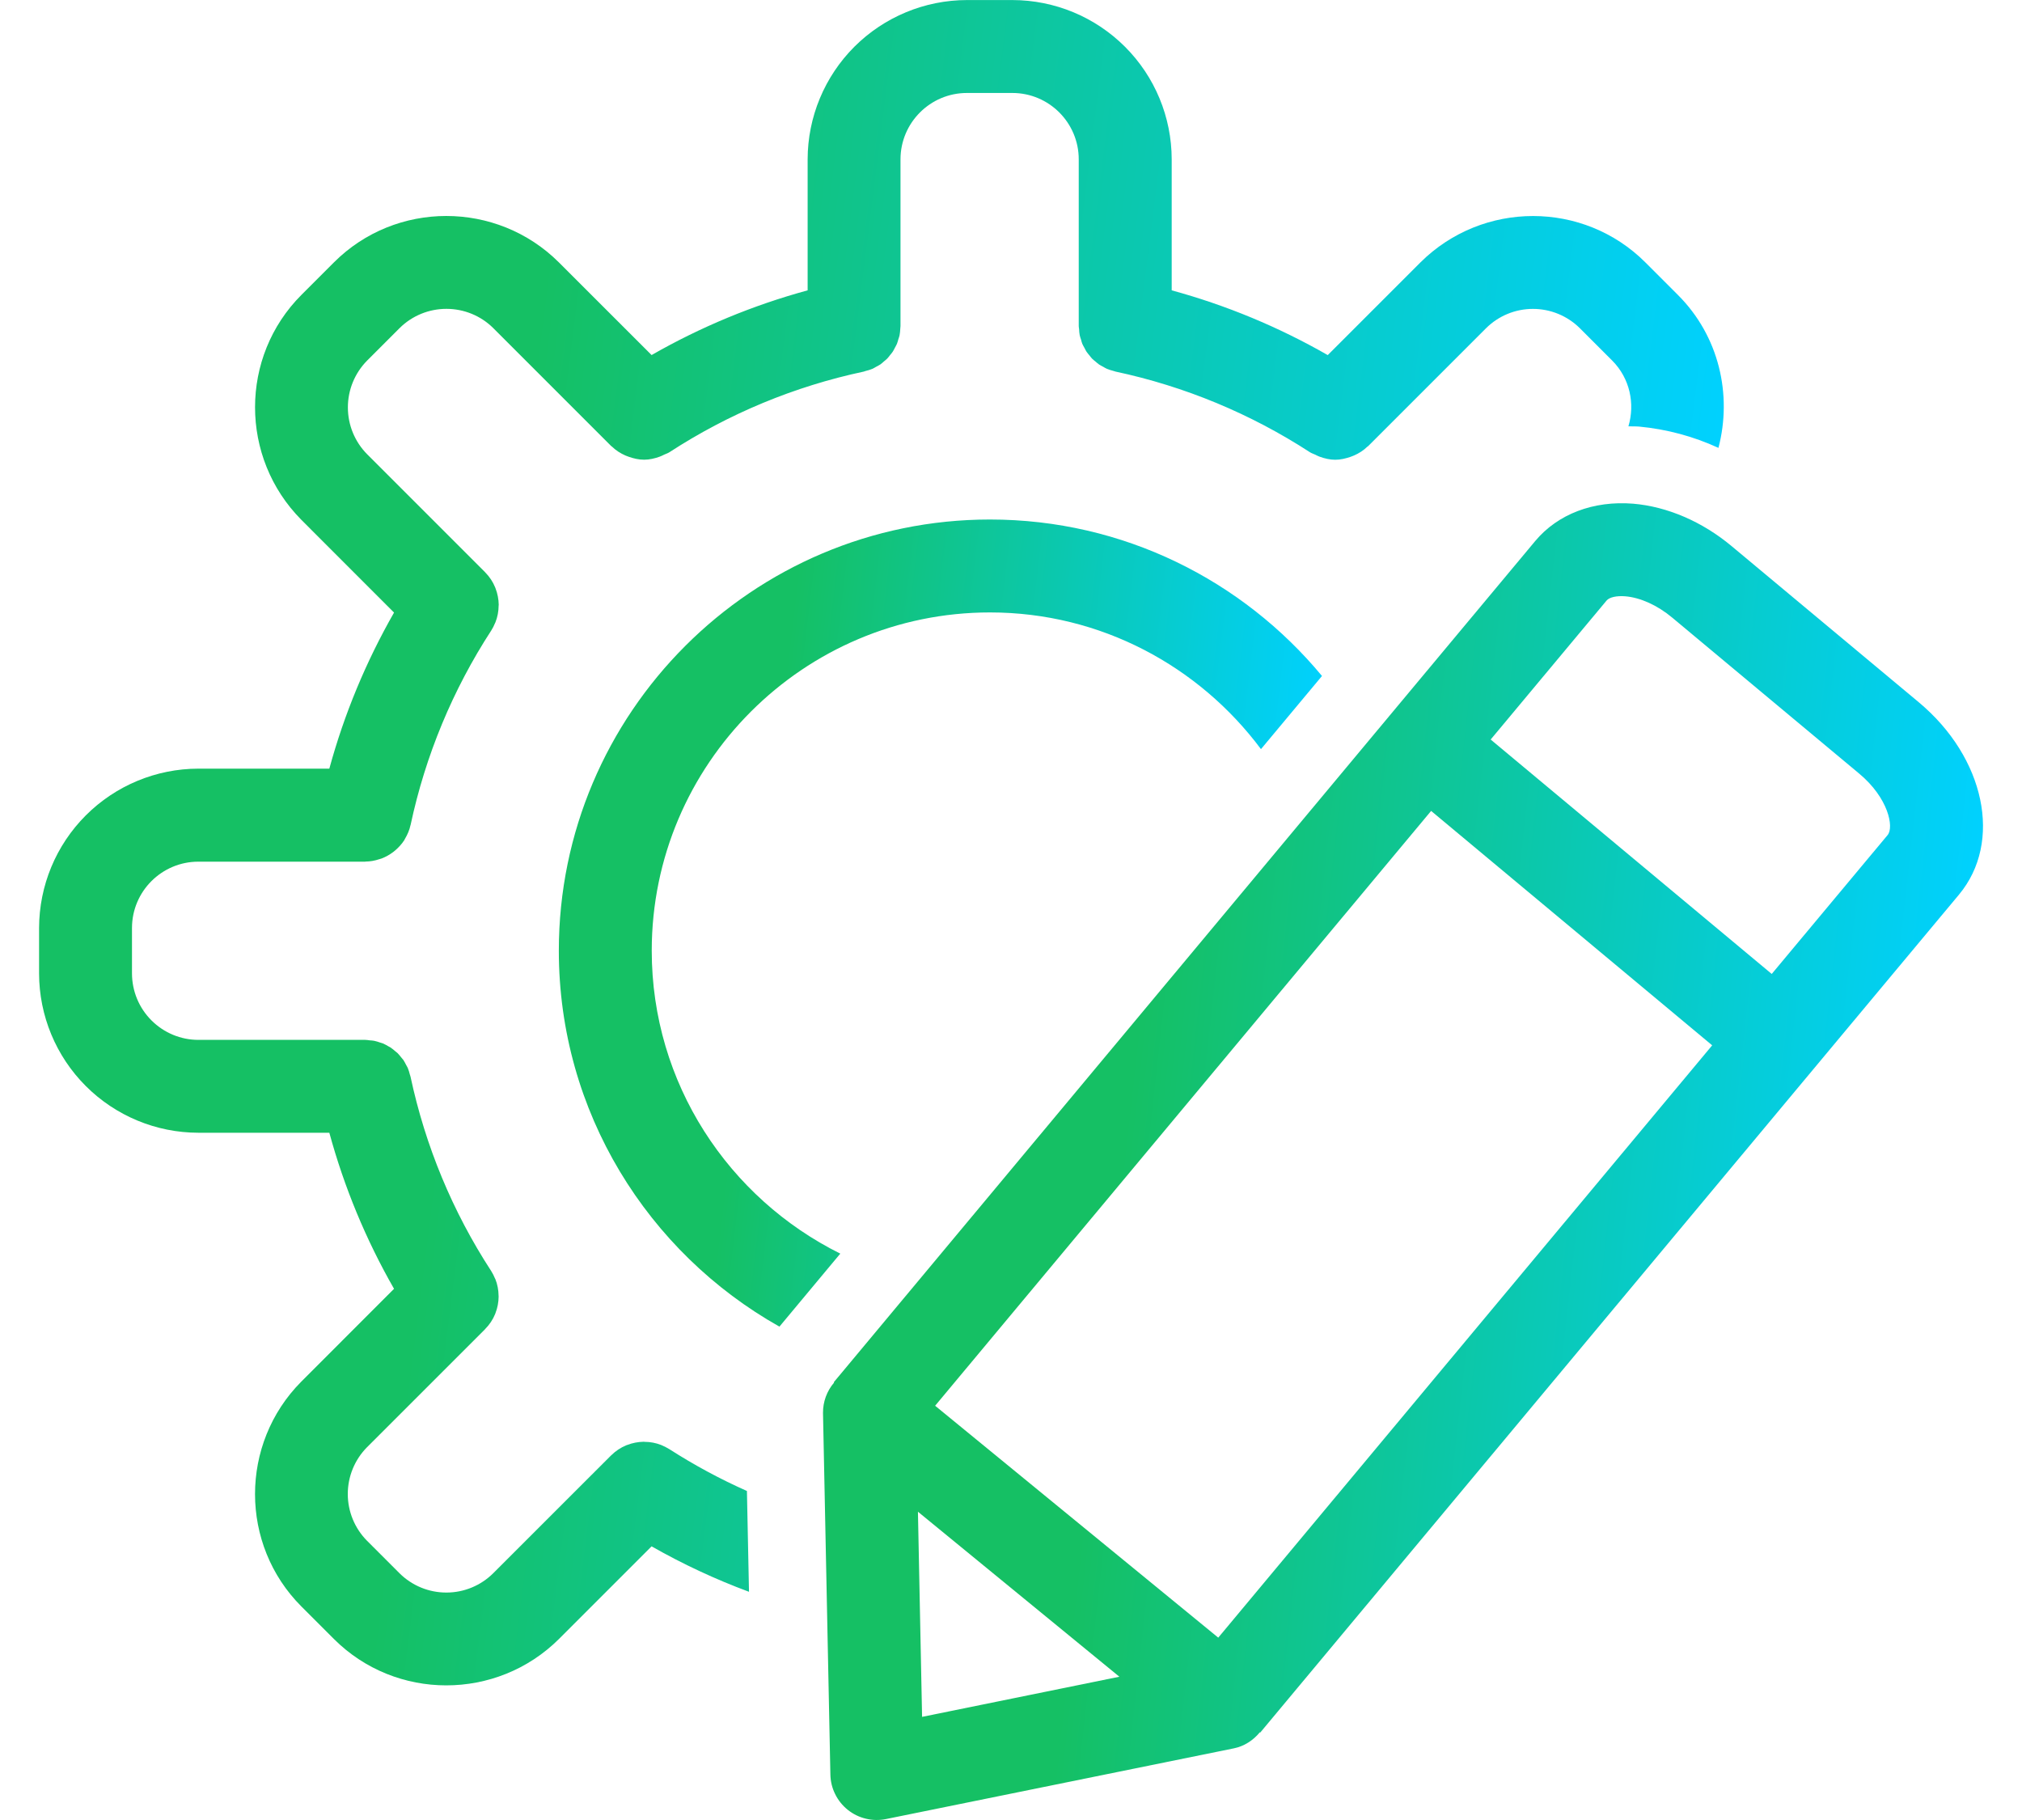
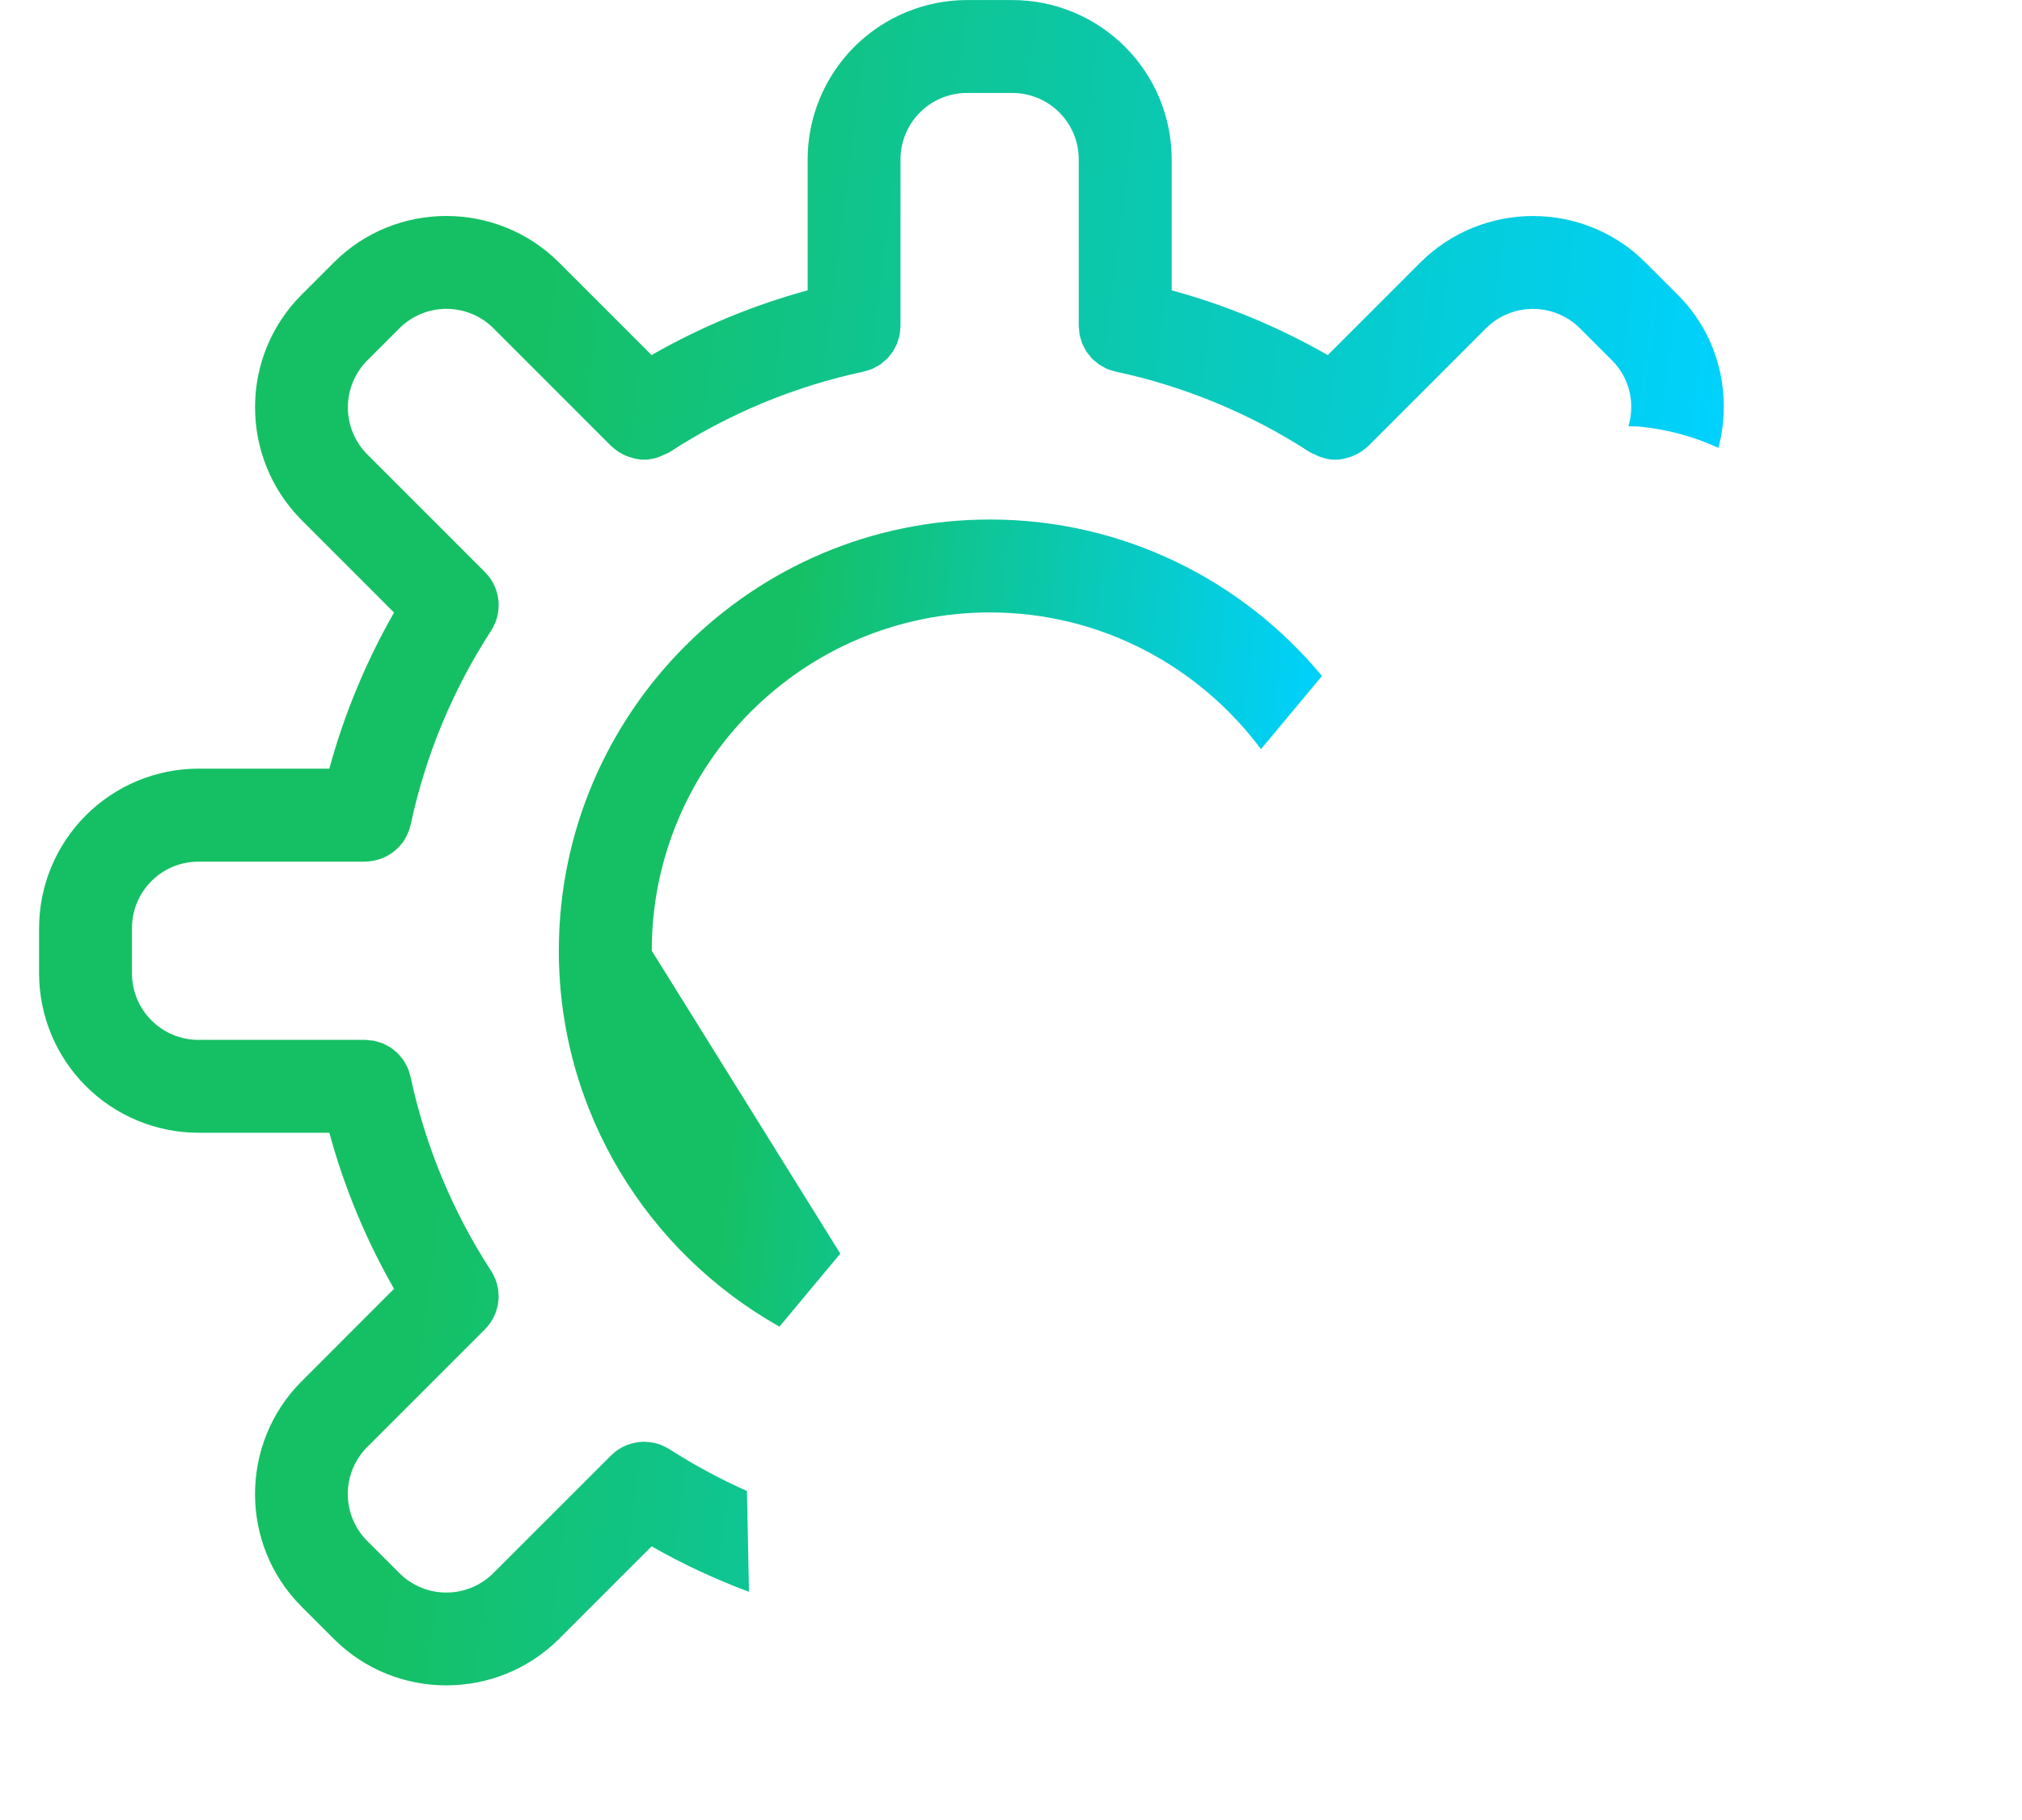
<svg xmlns="http://www.w3.org/2000/svg" width="40" height="36" viewBox="0 0 40 36" fill="none">
-   <path d="M37.957 13.89L34.255 10.802C33.675 10.318 32.983 10.02 32.307 9.963C31.522 9.9 30.817 10.167 30.37 10.702L27.488 14.157L16.494 27.341L16.501 27.347C16.357 27.514 16.279 27.728 16.281 27.949L16.427 35.099C16.429 35.234 16.461 35.367 16.521 35.487C16.58 35.608 16.666 35.715 16.771 35.799C16.876 35.883 16.998 35.943 17.129 35.974C17.26 36.006 17.397 36.008 17.529 35.981L24.407 34.583C24.616 34.541 24.792 34.423 24.923 34.265L24.93 34.271L35.872 21.15L38.754 17.695C39.62 16.655 39.269 14.984 37.957 13.89ZM18.241 33.96L18.159 29.902L22.144 33.166L18.241 33.96ZM24.1 32.393L18.499 27.806L28.311 16.04L33.871 20.677L24.1 32.393ZM37.342 16.517L35.049 19.265L29.489 14.628L31.782 11.879C31.837 11.813 31.981 11.781 32.153 11.795C32.451 11.82 32.788 11.973 33.077 12.214L36.779 15.302C37.356 15.782 37.471 16.362 37.342 16.517Z" fill="url(#paint0_linear_12195_8923)" />
  <path d="M13.242 28.665C13.196 28.637 13.148 28.612 13.098 28.591C13.093 28.589 13.088 28.585 13.082 28.583C12.977 28.542 12.866 28.52 12.753 28.52L12.736 28.518C12.623 28.52 12.512 28.541 12.407 28.582L12.391 28.587C12.28 28.633 12.178 28.7 12.093 28.785L12.091 28.786L12.089 28.788L12.085 28.792L9.758 31.118C9.512 31.363 9.179 31.501 8.832 31.501C8.485 31.502 8.151 31.365 7.904 31.12L7.261 30.477C7.017 30.231 6.88 29.898 6.88 29.552C6.88 29.205 7.017 28.872 7.261 28.626L9.591 26.297L9.593 26.294L9.596 26.291L9.598 26.288C9.684 26.202 9.75 26.101 9.795 25.992C9.798 25.986 9.798 25.98 9.801 25.975C9.842 25.87 9.863 25.759 9.864 25.647L9.863 25.63C9.862 25.517 9.841 25.405 9.799 25.3L9.792 25.288C9.772 25.237 9.746 25.188 9.717 25.141C8.953 23.968 8.413 22.665 8.121 21.296C8.118 21.281 8.112 21.269 8.108 21.255C8.098 21.21 8.083 21.166 8.066 21.123C8.057 21.102 8.043 21.083 8.033 21.062C8.016 21.03 8 20.997 7.98 20.967C7.966 20.948 7.95 20.931 7.935 20.913C7.912 20.885 7.89 20.856 7.865 20.831C7.851 20.818 7.835 20.807 7.821 20.795C7.79 20.769 7.76 20.742 7.726 20.72C7.714 20.712 7.7 20.706 7.688 20.699C7.65 20.675 7.61 20.655 7.569 20.637C7.554 20.631 7.538 20.628 7.523 20.623C7.482 20.609 7.442 20.595 7.4 20.587C7.371 20.581 7.341 20.581 7.311 20.578C7.282 20.574 7.254 20.569 7.224 20.569H3.924C3.576 20.569 3.243 20.43 2.997 20.184C2.75 19.938 2.612 19.605 2.611 19.256V18.356C2.611 17.632 3.2 17.044 3.924 17.044H7.225L7.23 17.042C7.323 17.041 7.415 17.025 7.503 16.995C7.518 16.99 7.533 16.987 7.547 16.982C7.631 16.95 7.708 16.906 7.779 16.853C7.792 16.843 7.804 16.833 7.817 16.822C7.885 16.763 7.947 16.697 7.996 16.621C8.002 16.611 8.007 16.601 8.012 16.591C8.061 16.508 8.1 16.418 8.121 16.321L8.123 16.316C8.415 14.947 8.956 13.643 9.719 12.47C9.749 12.423 9.773 12.374 9.794 12.323L9.8 12.311C9.843 12.204 9.863 12.092 9.864 11.981L9.866 11.964C9.864 11.852 9.843 11.741 9.802 11.636L9.796 11.62C9.751 11.508 9.683 11.407 9.598 11.321L9.597 11.319L9.595 11.317L9.59 11.312L7.265 8.987C7.02 8.741 6.882 8.408 6.882 8.06C6.881 7.713 7.018 7.38 7.262 7.133L7.906 6.489C8.152 6.245 8.485 6.109 8.831 6.109C9.178 6.109 9.511 6.245 9.757 6.489L12.092 8.824C12.096 8.828 12.101 8.829 12.105 8.833C12.183 8.909 12.273 8.966 12.37 9.009C12.392 9.019 12.413 9.026 12.435 9.034C12.534 9.069 12.636 9.093 12.74 9.093H12.743C12.846 9.093 12.95 9.069 13.05 9.033C13.08 9.023 13.107 9.008 13.136 8.994C13.172 8.977 13.209 8.967 13.243 8.945C14.416 8.182 15.719 7.641 17.088 7.35C17.099 7.347 17.109 7.342 17.12 7.339C17.168 7.327 17.215 7.314 17.26 7.295C17.283 7.285 17.303 7.271 17.325 7.259C17.356 7.242 17.387 7.228 17.416 7.208C17.44 7.191 17.462 7.171 17.484 7.151C17.506 7.132 17.53 7.115 17.55 7.094C17.571 7.073 17.588 7.049 17.606 7.026C17.625 7.003 17.645 6.981 17.661 6.956C17.677 6.932 17.688 6.907 17.702 6.881C17.716 6.854 17.732 6.828 17.744 6.8C17.756 6.769 17.764 6.738 17.773 6.706C17.781 6.681 17.791 6.656 17.796 6.63C17.805 6.586 17.807 6.541 17.81 6.496C17.81 6.481 17.814 6.466 17.814 6.45V3.152C17.814 2.428 18.403 1.839 19.128 1.839H20.027C20.752 1.839 21.34 2.428 21.34 3.152V6.451C21.34 6.471 21.345 6.489 21.347 6.51C21.349 6.55 21.351 6.591 21.359 6.63C21.365 6.66 21.375 6.687 21.385 6.716C21.393 6.744 21.399 6.773 21.41 6.8C21.423 6.831 21.44 6.858 21.456 6.887C21.468 6.91 21.479 6.935 21.494 6.957C21.511 6.983 21.531 7.005 21.551 7.029C21.568 7.051 21.585 7.074 21.605 7.095C21.625 7.116 21.649 7.133 21.671 7.151C21.695 7.171 21.716 7.192 21.741 7.209C21.768 7.227 21.798 7.241 21.827 7.257C21.85 7.27 21.872 7.285 21.897 7.295C21.938 7.313 21.982 7.325 22.026 7.337C22.041 7.341 22.054 7.347 22.068 7.35C23.437 7.642 24.741 8.183 25.915 8.946C25.948 8.967 25.985 8.977 26.02 8.994C26.049 9.008 26.076 9.024 26.107 9.034C26.207 9.07 26.31 9.094 26.414 9.094C26.52 9.094 26.622 9.069 26.721 9.035C26.743 9.027 26.765 9.019 26.787 9.009C26.883 8.967 26.973 8.91 27.051 8.834C27.055 8.83 27.061 8.829 27.065 8.825L29.397 6.493C29.643 6.248 29.976 6.11 30.323 6.11C30.67 6.109 31.004 6.246 31.251 6.49L31.894 7.133C32.244 7.484 32.347 7.986 32.214 8.433C32.285 8.435 32.355 8.432 32.427 8.438C32.969 8.489 33.5 8.631 33.995 8.859C34.269 7.81 34.011 6.651 33.193 5.834L32.55 5.191C31.327 3.968 29.332 3.966 28.099 5.191L26.266 7.024C25.296 6.468 24.258 6.037 23.179 5.743V3.152C23.178 2.316 22.846 1.515 22.255 0.925C21.664 0.334 20.863 0.002 20.028 0.001H19.128C18.293 0.002 17.492 0.335 16.901 0.925C16.311 1.516 15.978 2.316 15.977 3.152V5.743C14.898 6.037 13.861 6.467 12.89 7.023L11.054 5.188C9.825 3.966 7.828 3.967 6.606 5.19L5.963 5.833C4.74 7.056 4.739 9.051 5.963 10.284L7.795 12.117C7.24 13.088 6.809 14.125 6.515 15.204H3.924C3.089 15.205 2.288 15.538 1.698 16.128C1.107 16.719 0.775 17.519 0.773 18.355V19.255C0.774 20.091 1.107 20.892 1.697 21.482C2.288 22.073 3.089 22.405 3.924 22.406H6.515C6.809 23.485 7.239 24.522 7.795 25.493L5.96 27.329C4.739 28.558 4.74 30.554 5.963 31.777L6.606 32.42C7.218 33.031 8.023 33.337 8.828 33.337C9.634 33.337 10.441 33.032 11.057 32.42L12.89 30.587C13.507 30.938 14.151 31.239 14.817 31.486L14.776 29.492C14.245 29.256 13.732 28.979 13.242 28.665Z" fill="url(#paint1_linear_12195_8923)" />
-   <path d="M12.893 18.805C12.893 15.115 15.894 12.114 19.584 12.114C21.778 12.114 23.724 13.181 24.945 14.818L26.152 13.371C24.586 11.482 22.224 10.276 19.584 10.276C14.881 10.276 11.055 14.102 11.055 18.805C11.055 21.995 12.818 24.778 15.419 26.241L16.623 24.797C14.416 23.701 12.893 21.431 12.893 18.805Z" fill="url(#paint2_linear_12195_8923)" />
+   <path d="M12.893 18.805C12.893 15.115 15.894 12.114 19.584 12.114C21.778 12.114 23.724 13.181 24.945 14.818L26.152 13.371C24.586 11.482 22.224 10.276 19.584 10.276C14.881 10.276 11.055 14.102 11.055 18.805C11.055 21.995 12.818 24.778 15.419 26.241L16.623 24.797Z" fill="url(#paint2_linear_12195_8923)" />
  <defs>
    <linearGradient id="paint0_linear_12195_8923" x1="15.932" y1="13.097" x2="41.456" y2="15.93" gradientUnits="userSpaceOnUse">
      <stop offset="0.285" stop-color="#15C064" />
      <stop offset="0.918" stop-color="#00D1FF" />
    </linearGradient>
    <linearGradient id="paint1_linear_12195_8923" x1="0.267" y1="4.023" x2="37.207" y2="8.676" gradientUnits="userSpaceOnUse">
      <stop offset="0.285" stop-color="#15C064" />
      <stop offset="0.918" stop-color="#00D1FF" />
    </linearGradient>
    <linearGradient id="paint2_linear_12195_8923" x1="10.825" y1="12.202" x2="27.587" y2="14.199" gradientUnits="userSpaceOnUse">
      <stop offset="0.285" stop-color="#15C064" />
      <stop offset="0.918" stop-color="#00D1FF" />
    </linearGradient>
  </defs>
</svg>